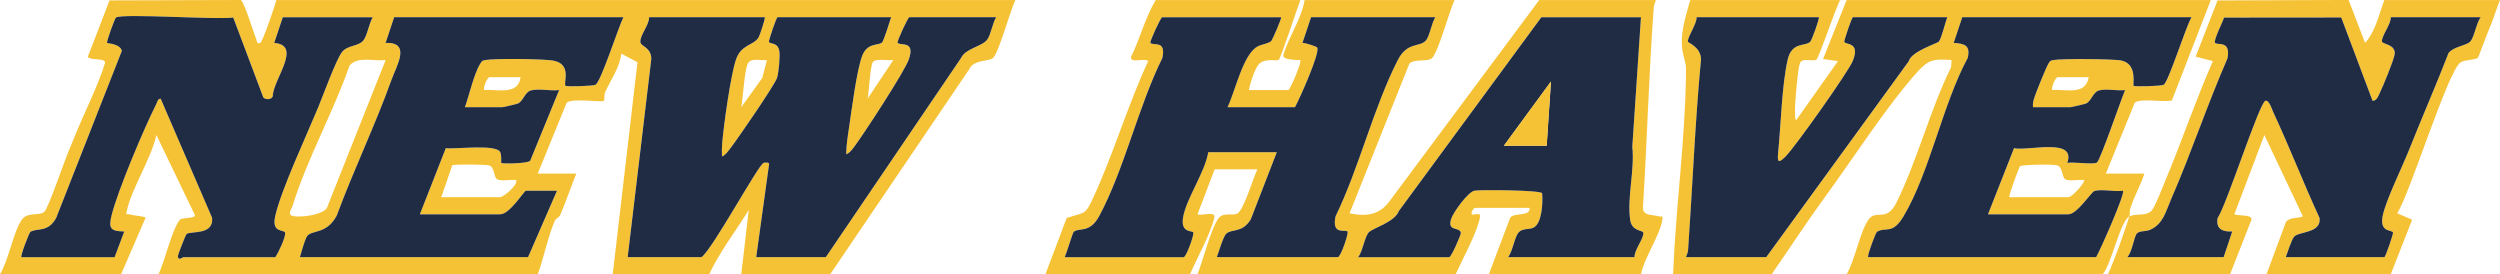
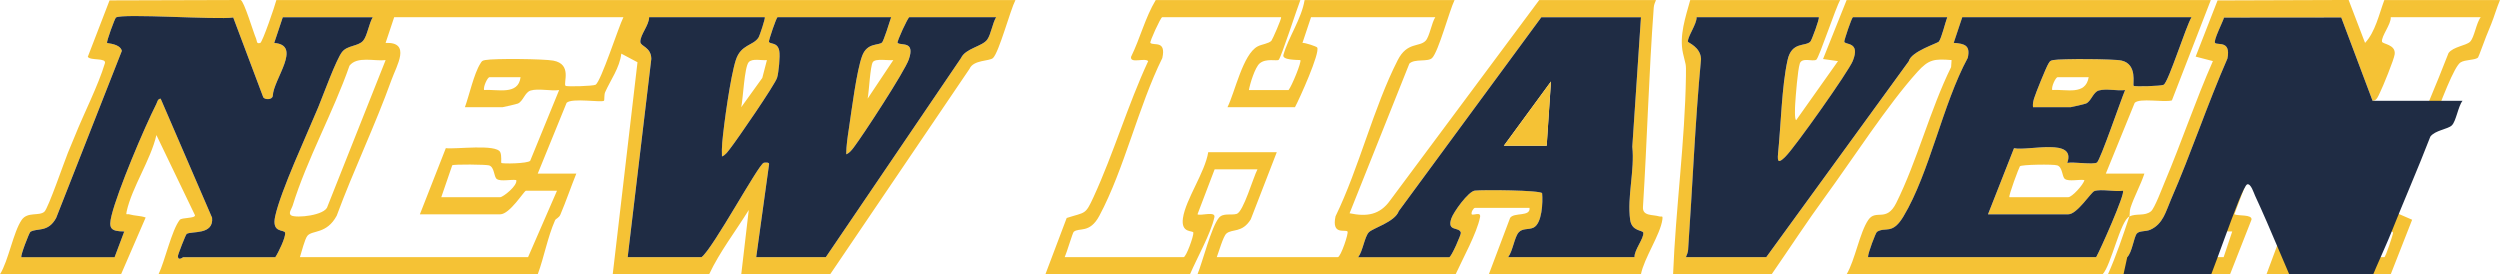
<svg xmlns="http://www.w3.org/2000/svg" id="Layer_1" data-name="Layer 1" viewBox="0 0 1167 128.04">
  <defs>
    <style>
      .cls-1 {
        fill: #1f2c44;
      }

      .cls-2 {
        fill: #f5c235;
      }
    </style>
  </defs>
  <path class="cls-2" d="M0,128.04c4.01-6.51,6.19-19.65,10.12-25.38,2.73-3.98,8.25-1.64,10.63-3.87,1.81-1.7,9.23-23.23,10.96-27.5.97-2.39,2.09-4.93,3.24-7.8,4.17-10.47,10.96-23.68,14.02-33.98.79-2.67-6.74-1.09-7.99-2.98L51.14.18,112.33,0c1.59.38,6.03,15.41,7.22,18.04.48,1.06.03,2.59,1.95,2,1.02-.31,6.88-17.4,7.51-20.01h345c-2.49,4.87-7.59,24.18-10.46,27.04-1.58,1.57-9.14.78-10.96,5.04l-65.07,95.93h-41.5l3.5-30.01c-6.14,9.93-13.55,19.49-18.5,30.01h-45l11.56-98.98-7.55-4.02c-.75,6.59-5.05,12.35-7.55,17.99-.52,1.17-.28,3.75-.5,3.97-1,1.02-15.11-1.44-17.49,1.01l-13.47,33.03h18c-2.55,6.32-4.75,12.83-7.42,19.12-.69,1.64-2.12,1.82-2.5,2.68-3.52,8.01-5.06,16.99-8.08,25.2H74c2.96-6.11,6.13-20.59,9.89-25.38.96-1.22,7.19-.61,7.14-2.16l-18.02-37.46c-2.67,11.68-11.38,24.29-13.89,35.64-.46,2.07.16,1.04,1.32,1.39,2.43.72,5.2.59,7.55,1.47l-11.49,26.51H0ZM10,120.04h43.5l4.51-11.99c-6.48-.06-7.39-1.52-5.95-7.41,2.84-11.61,15.26-40.96,20.92-52.12.48-.94.57-2.37,2.02-2.47l24.01,55.6c.79,8.18-9.58,6.11-11.86,7.53-.47.29-4.13,9.82-4.11,10.38.11,2.41,2.35.49,2.47.49h43c1.42-2.1,4.92-9.34,4.58-11.39-.29-1.72-6.42.41-4.65-7.67,2.65-12.09,14.79-38.08,20.1-50.91,2.28-5.51,8.34-22.24,11.11-25.8,2.5-3.21,7.48-2.58,9.84-5.26,1.93-2.19,2.78-8.23,4.52-10.98h-42l-4,11.99c13.22,1.07-.4,16.9-.68,24.75-.26,1.84-3.59,1.85-4.43.66l-14.03-37.27c-7.38,1.14-51.65-2-54.73,0-.53.34-4.57,11.39-4.14,11.85.27.3,6.04.33,6.88,3.71l-30.68,78c-3.8,6.99-8.9,4.56-12.02,6.48-.53.33-4.77,11.27-4.19,11.81ZM291,8.04h-107l-4,11.99c12.05-.47,5.12,10.64,2.75,17.26-7.69,21.41-17.69,42.07-25.58,63.42-4.72,8.68-11.33,6.61-13.66,9.34-1.21,1.41-2.8,7.79-3.51,9.99h106.5l13.5-31h-14.5c-.82,0-7.54,11-12,11h-37.5l12.11-30.88c4.71.59,23.51-2.04,25.4,1.87.77,1.6.31,4.81.49,5.01.47.5,12.39.34,13.5-1l13.5-32.99c-3.93.52-9.68-.86-13.29.2-2.69.79-3.48,4.95-5.93,6.07-.56.25-6.9,1.73-7.27,1.73h-17.5c2.01-5.52,4.22-15.64,7.18-20.32.77-1.21.75-1.4,2.3-1.7,4.26-.81,27.32-.56,31.77.26,8.98,1.65,4.54,10.56,5.74,11.76.49.5,12.96.14,14.01-.5,2.56-1.54,10.72-27.03,12.99-31.51ZM357,8.04h-54c0,3.78-4.17,8.16-4.1,11.52.04,2.16,5.06,2.37,5.12,7.95l-11.03,92.53h34.5c5.43-4.17,26.48-43.23,29-44.02.48-.15,2.51-.32,2.52.54l-6.02,43.48h32.5l63.09-92.91c2.1-4.6,10.01-5.39,12.3-8.7,1.72-2.47,2.4-7.58,4.11-10.39h-40.5c-.66,0-5.97,11.52-5.5,11.99,1.5,1.5,8.36-1.21,5.23,7.75-1.98,5.66-21.29,35.26-25.8,41.2-.87,1.14-2.05,2.58-3.42,3.07.03-4.08.67-8.19,1.28-12.21,1.23-8.15,3.61-27.05,6.19-33.81,2.39-6.23,7.73-4.66,9.29-6.21.69-.68,3.69-9.92,4.22-11.77h-53c-.61,0-4.17,10.81-4.06,11.41.24,1.38,4.01-.02,4.83,4.29.47,2.49-.29,10.16-1.01,12.55-.97,3.2-18.71,28.99-21.92,33.08-1.05,1.34-2.15,3.07-3.82,3.67-.08-2.13-.07-4.24.12-6.37.78-8.74,3.84-30.87,6.35-38.64,2.37-7.32,8.08-6.65,10.56-10.44.57-.87,3.33-9.21,2.96-9.54ZM180,28.05c-5.14.63-13.27-1.97-16.86,2.62-7.52,21.61-19.91,43.76-26.57,65.43-.4,1.31-2.21,3.54-.6,4.47,2.33,1.34,15.84.01,16.89-4.18l27.15-68.34ZM358,28.05c-2.45.28-6.86-.94-8.51.98-2.03,2.37-2.61,17.01-3.48,21.01l9.83-13.66,2.16-8.33ZM417,28.05c-2.31.3-8.31-.91-9.56.93s-1.77,13.95-2.43,17.06l11.99-17.99ZM243,36.04h-14.5c-.93,0-3.07,4.61-2.5,5.99,6.17-.49,15.94,2.61,17-5.99ZM206,92.04h27.5c1.3,0,8.22-5.38,7.49-7.99-2.39-.39-7.17.79-9.04-.46-1.51-1.02-1.01-5.49-3.62-6.38-1.26-.43-16.58-.61-17.23-.04l-5.11,14.88Z" />
  <path class="cls-2" d="M607,.04c-1.42,3.53-8.98,26.93-10.11,27.89-.81.69-5.87-.86-8.86,1.65-2.19,1.84-4.55,9.48-5.04,12.46h18.5c1.44-1.68,6.24-13.29,5.5-14-1.54-.11-8.57.05-7.9-2.38,2.26-8.14,8.49-16.91,9.89-25.62h70c-2.43,5-7.46,24-10.47,27.03-1.96,1.98-8.13.2-10.62,2.62l-27.91,69.86c8,1.68,14.11.83,18.96-6.04L718.5.04h54.5c-.47,1.18-.93,2.13-1.03,3.47-2.3,30.95-3.08,62.1-5.03,93.08-.32,4.41,4.55,3.49,7.59,4.42,1.14.35,1.76-.7,1.46,1.51-.93,6.94-8.56,18.04-10,25.52h-71l9.93-26.32c1.81-2.73,9.57-.39,9.07-4.68h-25.5c-.61,0-1.92,2.06-1.5,2.99.77.69,4.45-1.44,3.89,1.38-1.5,7.51-8.12,19.42-11.39,26.62h-120.5c2.44-5.99,6.41-21.86,9.94-26.29,2-2.51,5.78-1.13,8.36-1.9,3.14-.94,7.7-17.03,9.7-20.8h-20l-8,20.99c1.24.91,8.58-1.66,7.89,1.39-1.76,7.83-8.18,19.08-11.39,26.62h-67.5l9.94-26.29c8.84-2.84,8.64-1.31,12.52-9.74,9.4-20.4,16.01-43.01,25.52-63.48-1.59-1.68-8.49,1.3-8-1.99,4.25-8.62,6.6-18.34,11.51-26.5h67.5ZM598,8.04h-55.5c-.66,0-5.97,11.52-5.5,11.99,1.49,1.49,7.46-1.49,5.57,7.07-11.17,22.53-17.75,51.86-29.39,73.62-4.53,8.48-9.45,5.32-11.99,7.51-.47.41-3.36,10.09-4.19,11.81h55.5c1.2,0,4.73-9.79,4.56-11.45-.12-1.15-5.92.51-4.86-6.79,1.27-8.75,10.3-21.33,11.8-30.76h32l-12.15,31.35c-4,6.5-8.7,4.31-11.37,6.63-1.52,1.33-3.57,8.64-4.49,11.01h56.5c1.36,0,5.19-11.35,4.51-11.99-1.14-1.08-7.49,1.86-5.58-7.06,11.04-22.7,17.74-50.82,29.06-72.96,4.37-8.54,10.07-5.92,13-9,1.83-1.91,2.81-8.42,4.51-10.99h-58l-4,11.99c1.25-.11,6.57,1.66,6.87,2.15,1.47,2.37-8.31,24.07-10.37,27.87h-31.5c3.54-7.16,7.19-24.73,14.08-28.38,1.95-1.03,5.1-1.26,6.42-2.63.41-.43,4.95-10.6,4.5-11ZM766,8.04h-46.5l-66.53,90.47c-1.83,5.16-12.25,7.98-14.04,9.96-1.98,2.18-2.79,8.85-4.93,11.57h42.5c.95,0,5.61-10.59,5.42-11.4-.68-2.99-6.61-.28-4.46-6.64,1.01-3,7.91-12.65,10.98-13.03,3.75-.46,30.52-.23,31.42,1.21.4,4.13.02,14.22-4.1,16.11-2.19,1.01-5.03.19-6.83,2.17-1.99,2.2-2.8,8.84-4.93,11.57h59c-.23-3.27,4.49-8.88,4.08-11.41-.21-1.27-5.38-.53-6.13-6.04-1.46-10.8,2.17-23.1,1.01-34.09l4.04-60.46Z" />
  <path class="cls-2" d="M994,101.04c-4.26,2.07-8.47,22.68-12.5,27h-119.5c3.94-6.64,6.09-19.49,10.12-25.38,3.58-5.24,8.44,1.35,13.06-7.94,9.81-19.74,15.76-43.42,25.6-63.4l.22-3.28c-8.13-.64-10.67-.34-15.97,5.53-13.96,15.47-30.19,40.68-43,58.22-8.62,11.8-16.71,24.23-25.03,36.25h-46c1.2-30.67,5.55-61.83,6-92.49.1-6.64-.04-4.63-1.37-10.64-1.84-8.28,1.18-16.93,3.37-24.87h70c-2.04,3.3-9.87,27.07-11.16,27.84-1.71,1.03-6.72-1.29-7.7,1.81s-1.89,14.84-2.14,18.86c-.08,1.24-.39,7.47.49,7.5l19.49-27.52-6.98-.98L862,.04h170l-18.16,46.83c-3.8,1.06-15.03-1.26-17.37,1.14l-13.47,33.03h18c-1.75,5.35-4.8,10.74-6.51,16.03-.49,1.52-.22,3.18-.49,3.97,3.25-1.58,7.16,0,10.09-2.41,1.66-1.36,5.21-10.81,6.39-13.61,7.88-18.64,14.32-37.97,22.5-56.5l-8.05-2.09,10.23-26.23,61.18-.21,7.67,20.04c4.77-5.08,6.57-13.48,8.99-20h54c-1.56,3.64-2.62,7.52-4.1,11.2-.67,1.66-1.55,3.86-2.37,5.82-.76,1.81-3.43,9.35-3.76,9.75-1.09,1.32-6.01.95-8.18,2.33-5.84,3.7-23.48,60.93-29.56,70.43l6.96,3.01-9.99,25.46h-58l9.08-24.42c1.66-2.24,5.34-1.61,7.92-2.59l-17.99-37.99-14.01,36.99c1.81.89,8.36-.05,8.01,2.5l-10.01,25.5h-57c3.94-8.79,6.97-17.95,10-27ZM849,8.04h-57c.14,3.1-4.24,9.09-4.05,11.41.04.53,5.9,2.44,6.12,8.1-2.8,29.62-3.97,59.38-6.03,89.02-.09,1.34-.57,2.29-1.03,3.47h37.5l66.53-91.47c1.09-4.59,13.41-8.31,14.06-9.18,1.28-1.71,2.95-8.85,3.91-11.35h-44c-.61,0-4.17,10.81-4.07,11.41.26,1.65,7.68-.2,3.97,8.99-2.06,5.1-27.08,40.38-31.38,44.61-3.01,2.97-3.97,3.14-3.5-1.49,1.33-13.2,1.7-31.23,4.44-43.58,1.94-8.74,8.41-6.13,10.65-8.58.62-.68,4.42-10.88,3.9-11.36ZM1023,8.04h-107l-4,11.99c5.23.35,7.87,1.24,6.56,7-11.71,21.63-17.76,53.59-30.03,74.04-5.26,8.76-8.35,4.64-12.34,7.16-.59.37-4.26,9.99-4.19,11.81h106.5c1.86-3.23,13.72-29.85,12.5-30.99-3.69.6-10.12-.94-13.33.16-1.57.54-8.05,10.84-12.16,10.84h-37.5l12.14-30.86c6.9,1.38,29.16-5.04,24.86,6.86,2.84-.59,12.09.92,13.84-.16,1.54-.95,11.35-29.69,13.16-33.83-3.67.47-8.89-.8-12.29.2-2.69.79-3.48,4.95-5.93,6.07-.56.25-6.9,1.73-7.27,1.73h-17.5c-.18-1.41.08-2.68.47-4.03.65-2.25,5.66-14.63,6.71-16.29.77-1.21.75-1.4,2.3-1.7,3.63-.69,28.28-.56,31.8.23,7.65,1.71,5.12,11.19,5.71,11.79.49.5,13,.13,14.02-.49,2.26-1.36,10.42-27.37,12.98-31.52ZM993,120.04h45l4-11.99c-4.54.23-7.67-1.15-6.83-6.25,4.18-5.96,19.49-53.95,22.33-54.77,1.71-.49,3.05,4,3.67,5.33,7.58,16.28,14.08,33.12,21.62,49.42.81,7.19-9.6,6.15-11.86,8.68-1.26,1.4-3.07,7.37-3.93,9.57h46c.61,0,4.17-10.81,4.07-11.41-.25-1.55-6.43.24-4.84-7.85,1.39-7.07,9.18-22.9,12.29-30.73,6.01-15.13,12.6-30.08,18.45-45.28,2.22-2.99,8.15-3.45,10.02-5.24,2.05-1.97,2.92-8.87,5.01-11.49h-42c.23,3.27-4.49,8.88-4.08,11.41.19,1.18,6.43,1.25,5.92,5.83-.27,2.44-5.57,15.38-6.97,18.14-.72,1.42-1.39,3.68-3.36,3.64l-14.62-38.89-54.72.05c-.48,1.89-5.09,10.79-4.17,11.82,1.1,1.23,7.48-1.39,5.77,7.27-9.44,21.59-16.9,44.13-26.3,65.71-2.48,5.69-3.68,11.55-9.75,14.25-1.99.89-5.05.39-6.24,1.76-1.37,1.58-2.19,8.78-4.48,11.02ZM975,36.04h-14.5c-.93,0-3.07,4.61-2.5,5.99,6.49-.5,15.54,2.66,17-5.99ZM938,92.04h27.5c1.67,0,7.09-5.83,7.5-7.99-2.39-.4-7.17.79-9.04-.47-1.51-1.02-1.01-5.49-3.62-6.38-1.81-.62-16.88-.38-17.45.43-.44.62-5.44,13.88-4.89,14.41Z" />
  <path class="cls-1" d="M357,8.04c.37.33-2.38,8.67-2.96,9.54-2.48,3.79-8.19,3.12-10.56,10.44-2.52,7.78-5.58,29.91-6.35,38.64-.19,2.13-.2,4.25-.12,6.37,1.67-.61,2.76-2.33,3.82-3.67,3.21-4.08,20.96-29.88,21.92-33.08.72-2.39,1.49-10.06,1.01-12.55-.82-4.31-4.58-2.91-4.83-4.29-.1-.6,3.46-11.41,4.06-11.41h53c-.54,1.85-3.54,11.09-4.22,11.77-1.56,1.55-6.91-.02-9.29,6.21-2.59,6.76-4.97,25.66-6.19,33.81-.61,4.02-1.25,8.13-1.28,12.21,1.37-.49,2.56-1.93,3.42-3.07,4.51-5.94,23.82-35.53,25.8-41.2,3.13-8.96-3.73-6.25-5.23-7.75-.47-.47,4.84-11.99,5.5-11.99h40.5c-1.71,2.8-2.4,7.91-4.11,10.39-2.29,3.31-10.2,4.1-12.3,8.7l-63.09,92.91h-32.5l6.02-43.48c0-.86-2.04-.69-2.52-.54-2.51.79-23.57,39.85-29,44.02h-34.5l11.03-92.53c-.06-5.58-5.08-5.79-5.12-7.95-.07-3.36,4.1-7.74,4.1-11.52h54Z" />
  <path class="cls-1" d="M10,120.04c-.58-.54,3.65-11.48,4.19-11.81,3.12-1.93,8.21.5,12.02-6.48L56.88,23.74c-.84-3.38-6.61-3.41-6.88-3.71-.43-.46,3.61-11.51,4.14-11.85,3.08-2,47.34,1.14,54.73,0l14.03,37.27c.84,1.19,4.17,1.18,4.43-.66.28-7.85,13.9-23.69.68-24.75l4-11.99h42c-1.75,2.75-2.59,8.79-4.52,10.98-2.36,2.68-7.34,2.04-9.84,5.26-2.77,3.56-8.83,20.29-11.11,25.8-5.31,12.83-17.45,38.82-20.1,50.91-1.77,8.08,4.36,5.95,4.65,7.67.34,2.05-3.16,9.29-4.58,11.39h-43c-.13,0-2.36,1.92-2.47-.49-.03-.56,3.63-10.08,4.11-10.38,2.29-1.42,12.66.65,11.86-7.53l-24.01-55.6c-1.44.1-1.54,1.53-2.02,2.47-5.66,11.16-18.08,40.51-20.92,52.12-1.44,5.89-.52,7.35,5.95,7.41l-4.51,11.99H10Z" />
-   <path class="cls-1" d="M291,8.04c-2.27,4.47-10.43,29.97-12.99,31.51-1.05.63-13.52.99-14.01.5-1.2-1.2,3.24-10.11-5.74-11.76-4.45-.82-27.52-1.07-31.77-.26-1.55.3-1.54.49-2.3,1.7-2.96,4.67-5.17,14.8-7.18,20.32h17.5c.37,0,6.71-1.47,7.27-1.73,2.45-1.12,3.25-5.28,5.93-6.07,3.61-1.06,9.37.32,13.29-.2l-13.5,32.99c-1.12,1.34-13.04,1.5-13.5,1-.18-.2.28-3.41-.49-5.01-1.88-3.91-20.69-1.28-25.4-1.87l-12.11,30.88h37.5c4.46,0,11.18-11,12-11h14.5l-13.5,31h-106.5c.71-2.21,2.3-8.59,3.51-9.99,2.34-2.73,8.94-.66,13.66-9.34,7.89-21.35,17.89-42.01,25.58-63.42,2.37-6.61,9.3-17.72-2.75-17.26l4-11.99h107Z" />
-   <path class="cls-1" d="M598,8.04c.44.4-4.09,10.57-4.5,11-1.32,1.37-4.47,1.59-6.42,2.63-6.89,3.65-10.53,21.21-14.08,28.38h31.5c2.06-3.8,11.84-25.49,10.37-27.87-.31-.49-5.63-2.26-6.87-2.15l4-11.99h58c-1.7,2.57-2.68,9.08-4.51,10.99-2.94,3.07-8.64.46-13,9-11.32,22.14-18.02,50.26-29.06,72.96-1.91,8.92,4.44,5.98,5.58,7.06.68.65-3.15,11.99-4.51,11.99h-56.5c.92-2.38,2.96-9.68,4.49-11.01,2.66-2.32,7.36-.13,11.37-6.63l12.15-31.35h-32c-1.5,9.43-10.53,22.01-11.8,30.76-1.06,7.31,4.73,5.64,4.86,6.79.18,1.66-3.36,11.45-4.56,11.45h-55.5c.82-1.72,3.71-11.4,4.19-11.81,2.54-2.19,7.46.97,11.99-7.51,11.64-21.76,18.21-51.09,29.39-73.62,1.89-8.56-4.08-5.58-5.57-7.07-.47-.47,4.84-11.99,5.5-11.99h55.5Z" />
  <path class="cls-1" d="M766,8.04l-4.04,60.46c1.17,10.99-2.47,23.29-1.01,34.09.74,5.51,5.91,4.77,6.13,6.04.42,2.53-4.31,8.14-4.08,11.41h-59c2.14-2.73,2.94-9.37,4.93-11.57,1.79-1.99,4.64-1.17,6.83-2.17,4.12-1.89,4.49-11.98,4.1-16.11-.89-1.44-27.67-1.66-31.42-1.21-3.07.38-9.97,10.03-10.98,13.03-2.15,6.36,3.78,3.65,4.46,6.64.18.81-4.47,11.4-5.42,11.4h-42.5c2.13-2.72,2.95-9.39,4.93-11.57,1.79-1.98,12.21-4.79,14.04-9.96l66.53-90.47h46.5ZM722,68.04l1.99-30-21.99,30h20Z" />
  <path class="cls-1" d="M1023,8.04c-2.56,4.15-10.72,30.15-12.98,31.52-1.02.62-13.53.99-14.02.49-.58-.6,1.94-10.08-5.71-11.79-3.52-.79-28.18-.92-31.8-.23-1.55.3-1.54.49-2.3,1.7-1.05,1.66-6.06,14.04-6.71,16.29-.39,1.35-.65,2.62-.47,4.03h17.5c.37,0,6.71-1.47,7.27-1.73,2.45-1.12,3.25-5.28,5.93-6.07,3.4-1,8.61.27,12.29-.2-1.81,4.14-11.61,32.87-13.16,33.83-1.74,1.08-10.99-.43-13.84.16,4.3-11.9-17.96-5.47-24.86-6.86l-12.14,30.86h37.5c4.11,0,10.59-10.3,12.16-10.84,3.21-1.1,9.65.45,13.33-.16,1.22,1.15-10.63,27.77-12.5,30.99h-106.5c-.07-1.82,3.6-11.44,4.19-11.81,3.99-2.52,7.08,1.6,12.34-7.16,12.27-20.45,18.31-52.42,30.03-74.04,1.31-5.76-1.33-6.65-6.56-7l4-11.99h107Z" />
  <path class="cls-1" d="M849,8.04c.52.49-3.28,10.68-3.9,11.36-2.24,2.45-8.71-.16-10.65,8.58-2.74,12.35-3.1,30.38-4.44,43.58-.47,4.63.49,4.46,3.5,1.49,4.29-4.23,29.32-39.51,31.38-44.61,3.71-9.19-3.71-7.34-3.97-8.99-.09-.6,3.47-11.41,4.07-11.41h44c-.96,2.5-2.63,9.65-3.91,11.35-.65.87-12.96,4.59-14.06,9.18l-66.53,91.47h-37.5c.46-1.18.94-2.12,1.03-3.47,2.06-29.63,3.24-59.4,6.03-89.02-.22-5.66-6.08-7.58-6.12-8.1-.19-2.33,4.2-8.31,4.05-11.41h57Z" />
-   <path class="cls-1" d="M993,120.04c2.29-2.24,3.11-9.44,4.48-11.02,1.19-1.38,4.25-.87,6.24-1.76,6.07-2.71,7.27-8.56,9.75-14.25,9.41-21.58,16.86-44.12,26.3-65.71,1.71-8.66-4.68-6.04-5.77-7.27-.92-1.03,3.68-9.94,4.17-11.82l54.72-.05,14.62,38.89c1.98.04,2.64-2.22,3.36-3.64,1.4-2.75,6.7-15.7,6.97-18.14.51-4.58-5.72-4.65-5.92-5.83-.42-2.53,4.31-8.14,4.08-11.41h42c-2.09,2.62-2.96,9.52-5.01,11.49-1.87,1.8-7.8,2.25-10.02,5.24-5.86,15.19-12.45,30.14-18.45,45.28-3.11,7.83-10.9,23.65-12.29,30.73-1.59,8.09,4.59,6.3,4.84,7.85.1.6-3.47,11.41-4.07,11.41h-46c.86-2.2,2.67-8.17,3.93-9.57,2.27-2.52,12.68-1.49,11.86-8.68-7.54-16.31-14.04-33.15-21.62-49.42-.62-1.33-1.96-5.82-3.67-5.33-2.84.82-18.16,48.81-22.33,54.77-.85,5.1,2.29,6.47,6.83,6.25l-4,11.99h-45Z" />
+   <path class="cls-1" d="M993,120.04c2.29-2.24,3.11-9.44,4.48-11.02,1.19-1.38,4.25-.87,6.24-1.76,6.07-2.71,7.27-8.56,9.75-14.25,9.41-21.58,16.86-44.12,26.3-65.71,1.71-8.66-4.68-6.04-5.77-7.27-.92-1.03,3.68-9.94,4.17-11.82l54.72-.05,14.62,38.89h42c-2.09,2.62-2.96,9.52-5.01,11.49-1.87,1.8-7.8,2.25-10.02,5.24-5.86,15.19-12.45,30.14-18.45,45.28-3.11,7.83-10.9,23.65-12.29,30.73-1.59,8.09,4.59,6.3,4.84,7.85.1.6-3.47,11.41-4.07,11.41h-46c.86-2.2,2.67-8.17,3.93-9.57,2.27-2.52,12.68-1.49,11.86-8.68-7.54-16.31-14.04-33.15-21.62-49.42-.62-1.33-1.96-5.82-3.67-5.33-2.84.82-18.16,48.81-22.33,54.77-.85,5.1,2.29,6.47,6.83,6.25l-4,11.99h-45Z" />
  <polygon class="cls-2" points="722 68.04 702 68.04 723.99 38.05 722 68.04" />
</svg>